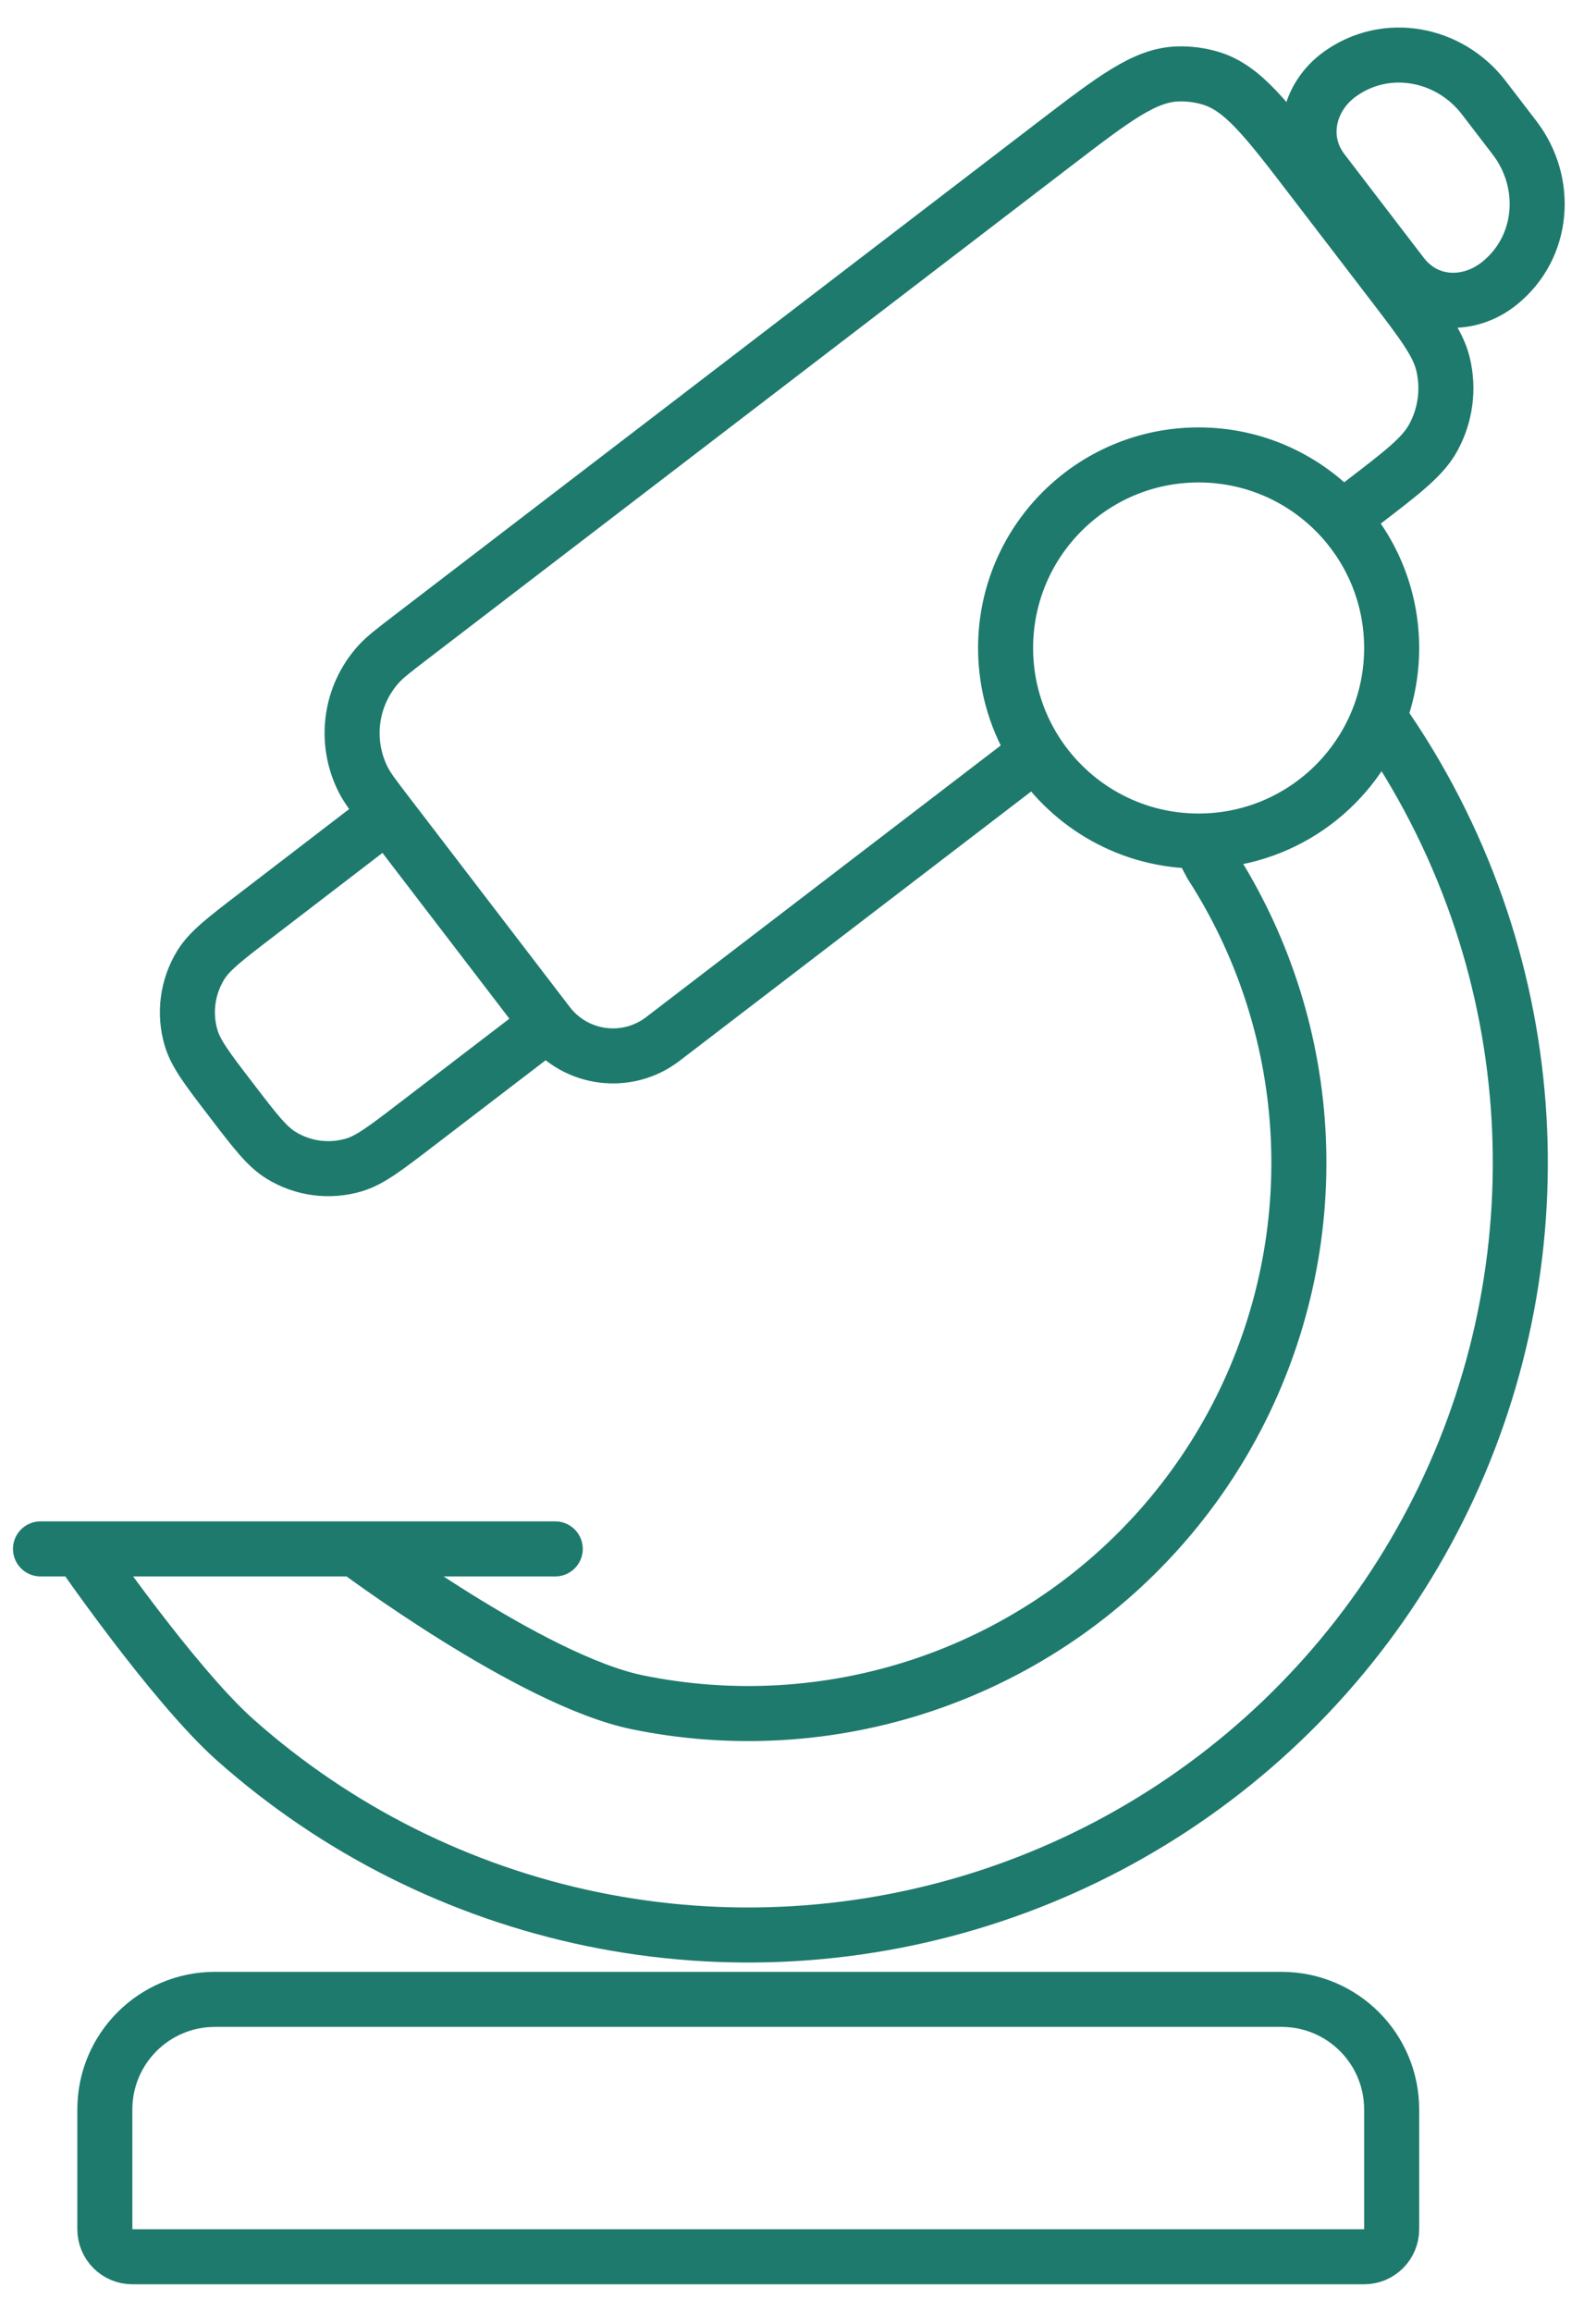
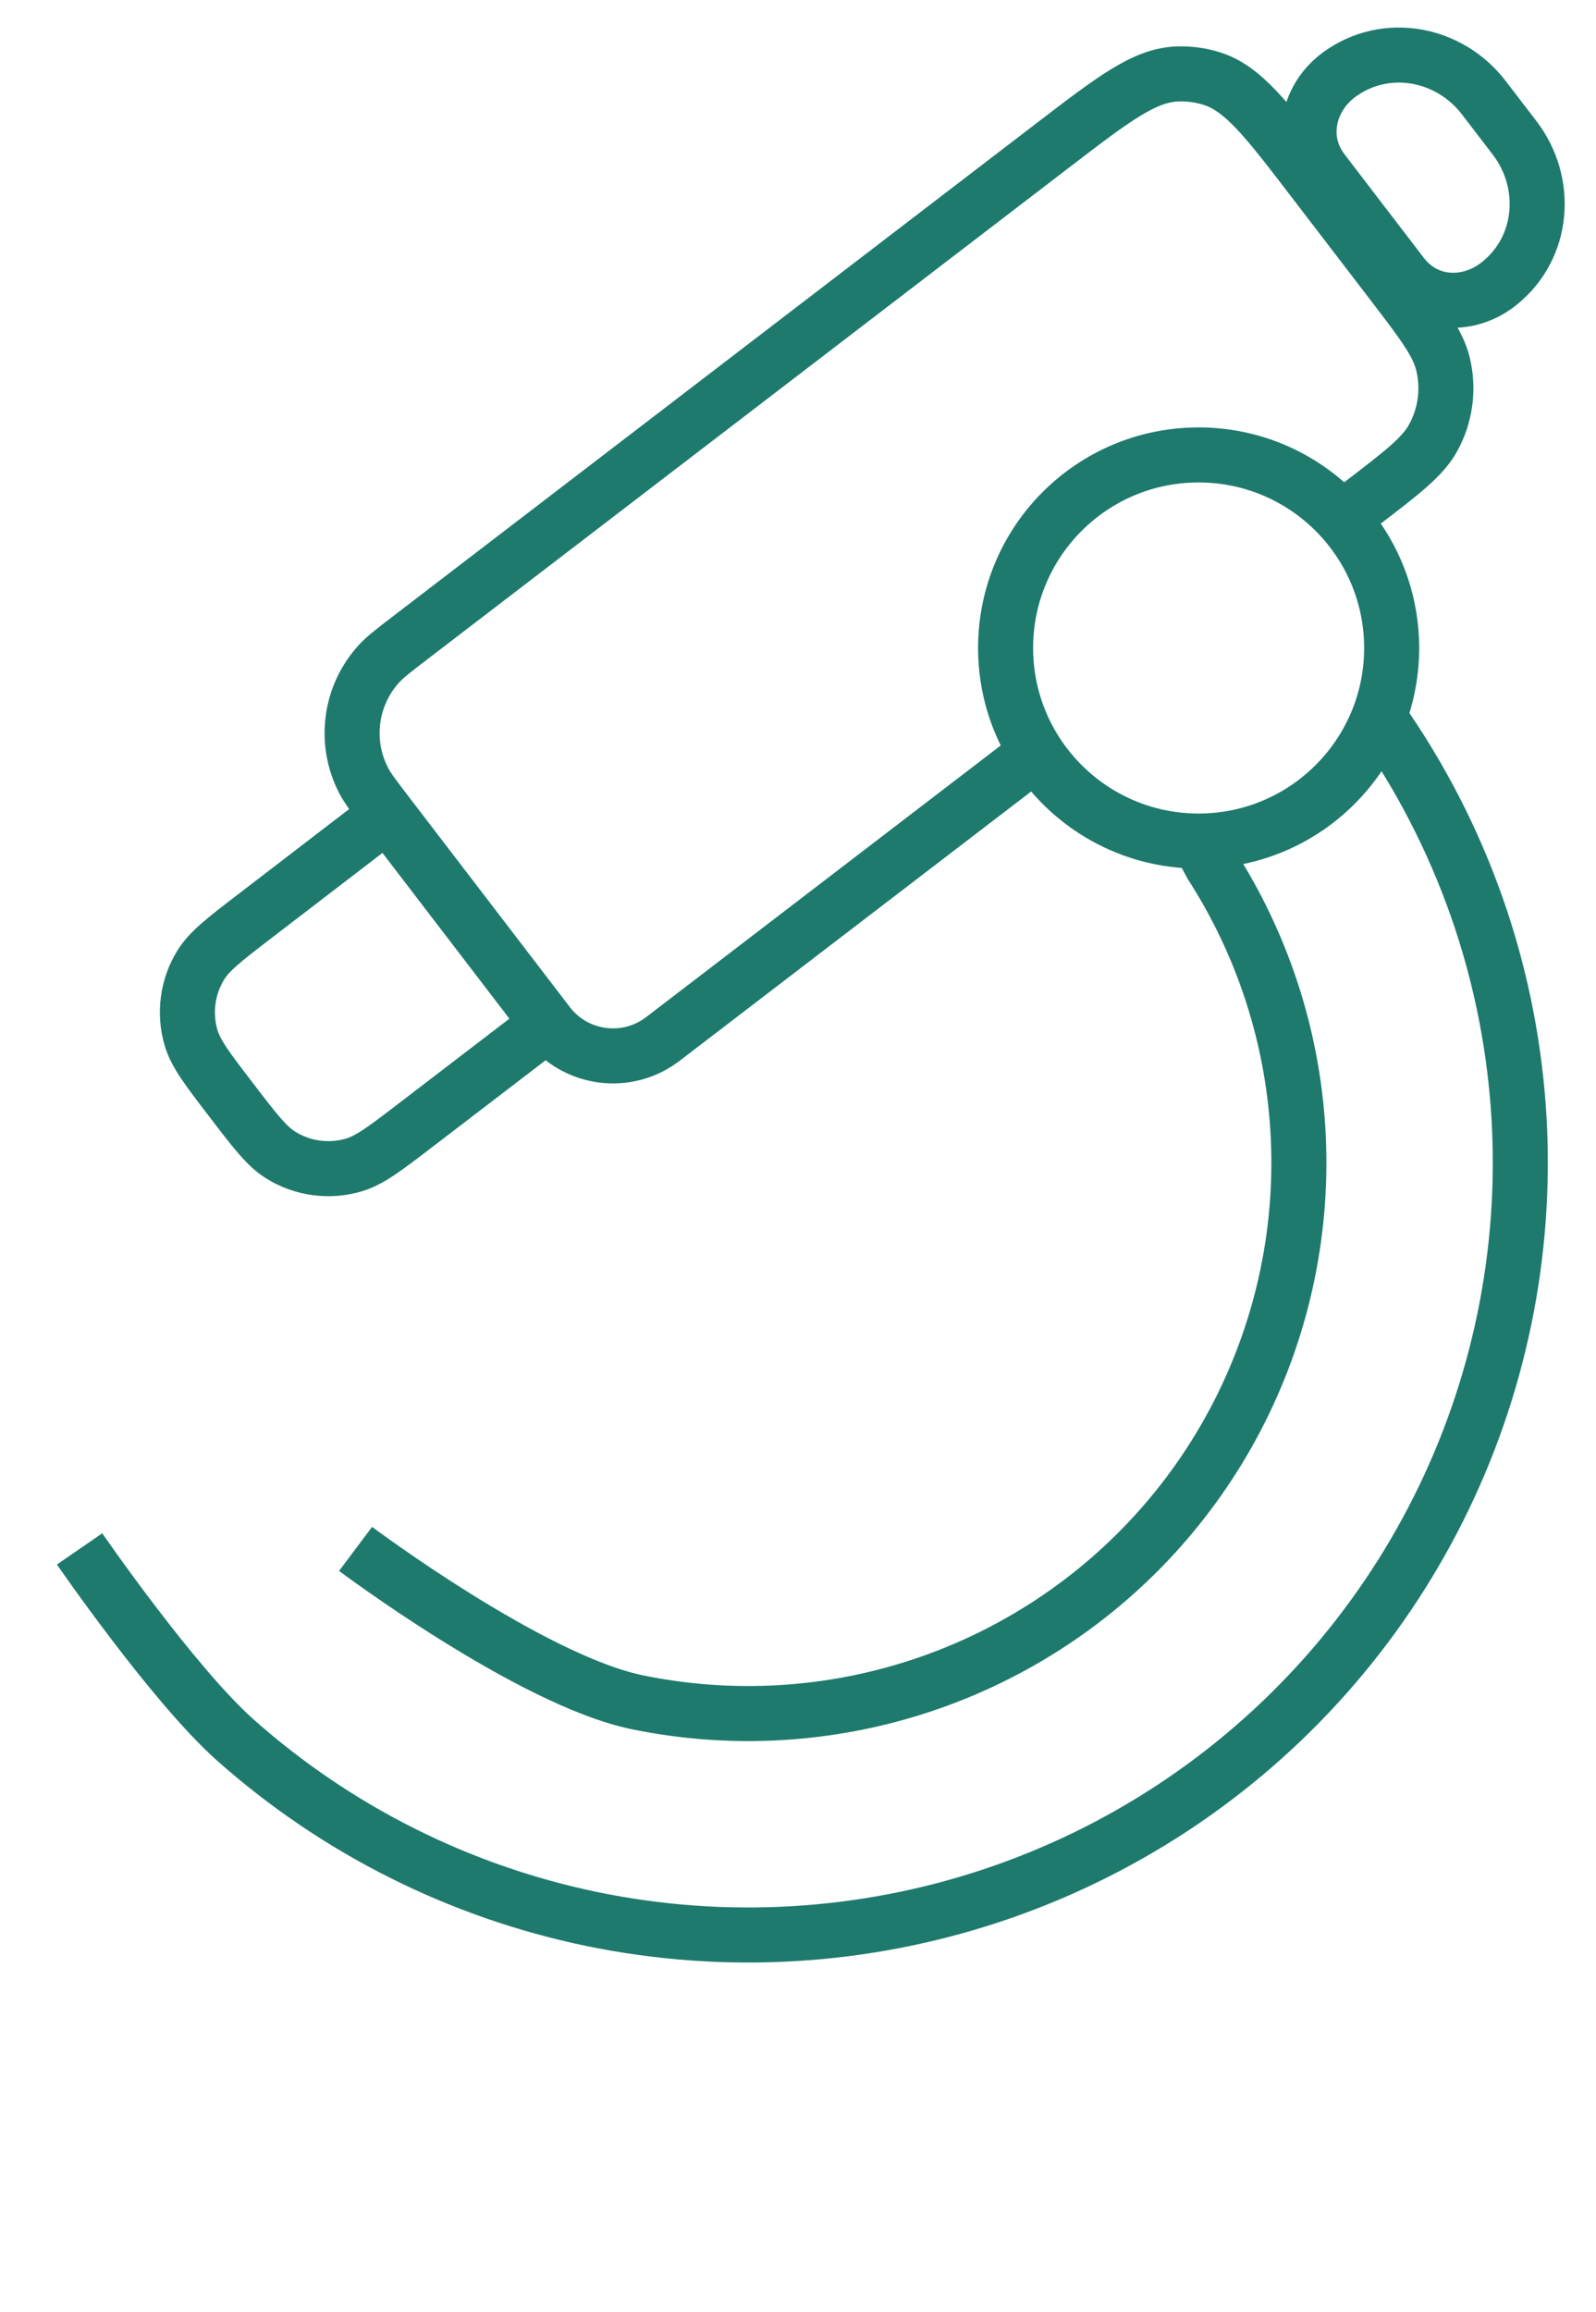
<svg xmlns="http://www.w3.org/2000/svg" width="29" height="42" viewBox="0 0 29 42" fill="none">
-   <path d="M1.905 38.324C1.905 37.219 2.801 36.324 3.905 36.324H23.287C24.392 36.324 25.287 37.219 25.287 38.324V40.5C25.287 40.776 25.063 41 24.787 41H2.405C2.129 41 1.905 40.776 1.905 40.5V38.324Z" stroke="#1E7A6D" />
  <path d="M6.461 28.14C6.461 28.14 9.649 30.529 11.579 30.926C13.3 31.28 15.083 31.175 16.75 30.621C18.416 30.067 19.908 29.085 21.075 27.772C22.242 26.459 23.042 24.862 23.396 23.142C23.75 21.421 23.645 19.638 23.091 17.971C22.826 17.173 22.463 16.415 22.011 15.713L21.779 15.28M1.446 28.14C1.446 28.14 3.148 30.61 4.276 31.612C6.117 33.248 8.356 34.37 10.768 34.867C13.181 35.363 15.681 35.215 18.018 34.439C20.355 33.663 22.447 32.285 24.082 30.445C25.718 28.604 26.841 26.365 27.337 23.953C27.833 21.54 27.686 19.04 26.91 16.703C26.502 15.477 25.929 14.318 25.211 13.257L25.039 13.071M21.779 15.28C23.258 15.28 24.523 14.365 25.039 13.071M21.779 15.28C20.544 15.28 19.458 14.641 18.833 13.676M25.039 13.071C25.199 12.669 25.287 12.231 25.287 11.773C25.287 10.869 24.945 10.045 24.384 9.423M25.473 4.987L25.287 5.132M25.473 4.987C25.924 5.576 26.7 5.587 27.246 5.147C28.062 4.49 28.143 3.318 27.522 2.506L26.96 1.773C26.338 0.962 25.186 0.736 24.339 1.352C23.776 1.762 23.589 2.527 24.032 3.105M25.473 4.987L24.752 4.046L24.032 3.105M24.032 3.105L23.848 3.254M23.848 3.254L25.287 5.132M23.848 3.254C23.002 2.149 22.578 1.597 22.001 1.422C21.808 1.364 21.606 1.337 21.404 1.343C20.801 1.361 20.248 1.785 19.143 2.631L7.469 11.575C7.155 11.816 6.998 11.936 6.885 12.06C6.359 12.637 6.248 13.48 6.605 14.175C6.681 14.323 6.802 14.48 7.042 14.794M25.287 5.132C25.846 5.862 26.126 6.228 26.219 6.609C26.33 7.064 26.267 7.544 26.041 7.954C25.851 8.299 25.486 8.579 24.756 9.138L24.384 9.423M7.042 14.794L9.957 18.6M7.042 14.794L4.649 16.63C4.088 17.06 3.807 17.275 3.649 17.531C3.404 17.928 3.34 18.411 3.473 18.858C3.559 19.147 3.774 19.427 4.204 19.988C4.634 20.55 4.849 20.83 5.106 20.988C5.503 21.233 5.985 21.297 6.432 21.164C6.721 21.078 7.002 20.863 7.563 20.433L9.957 18.6M9.957 18.6C10.457 19.253 11.392 19.376 12.044 18.876L18.833 13.676M18.833 13.676C18.478 13.127 18.272 12.474 18.272 11.773C18.272 9.835 19.842 8.265 21.779 8.265C22.813 8.265 23.742 8.712 24.384 9.423" stroke="#1E7A6D" />
-   <path d="M0.736 28.14H10.089" stroke="#1E7A6D" stroke-linecap="round" />
</svg>